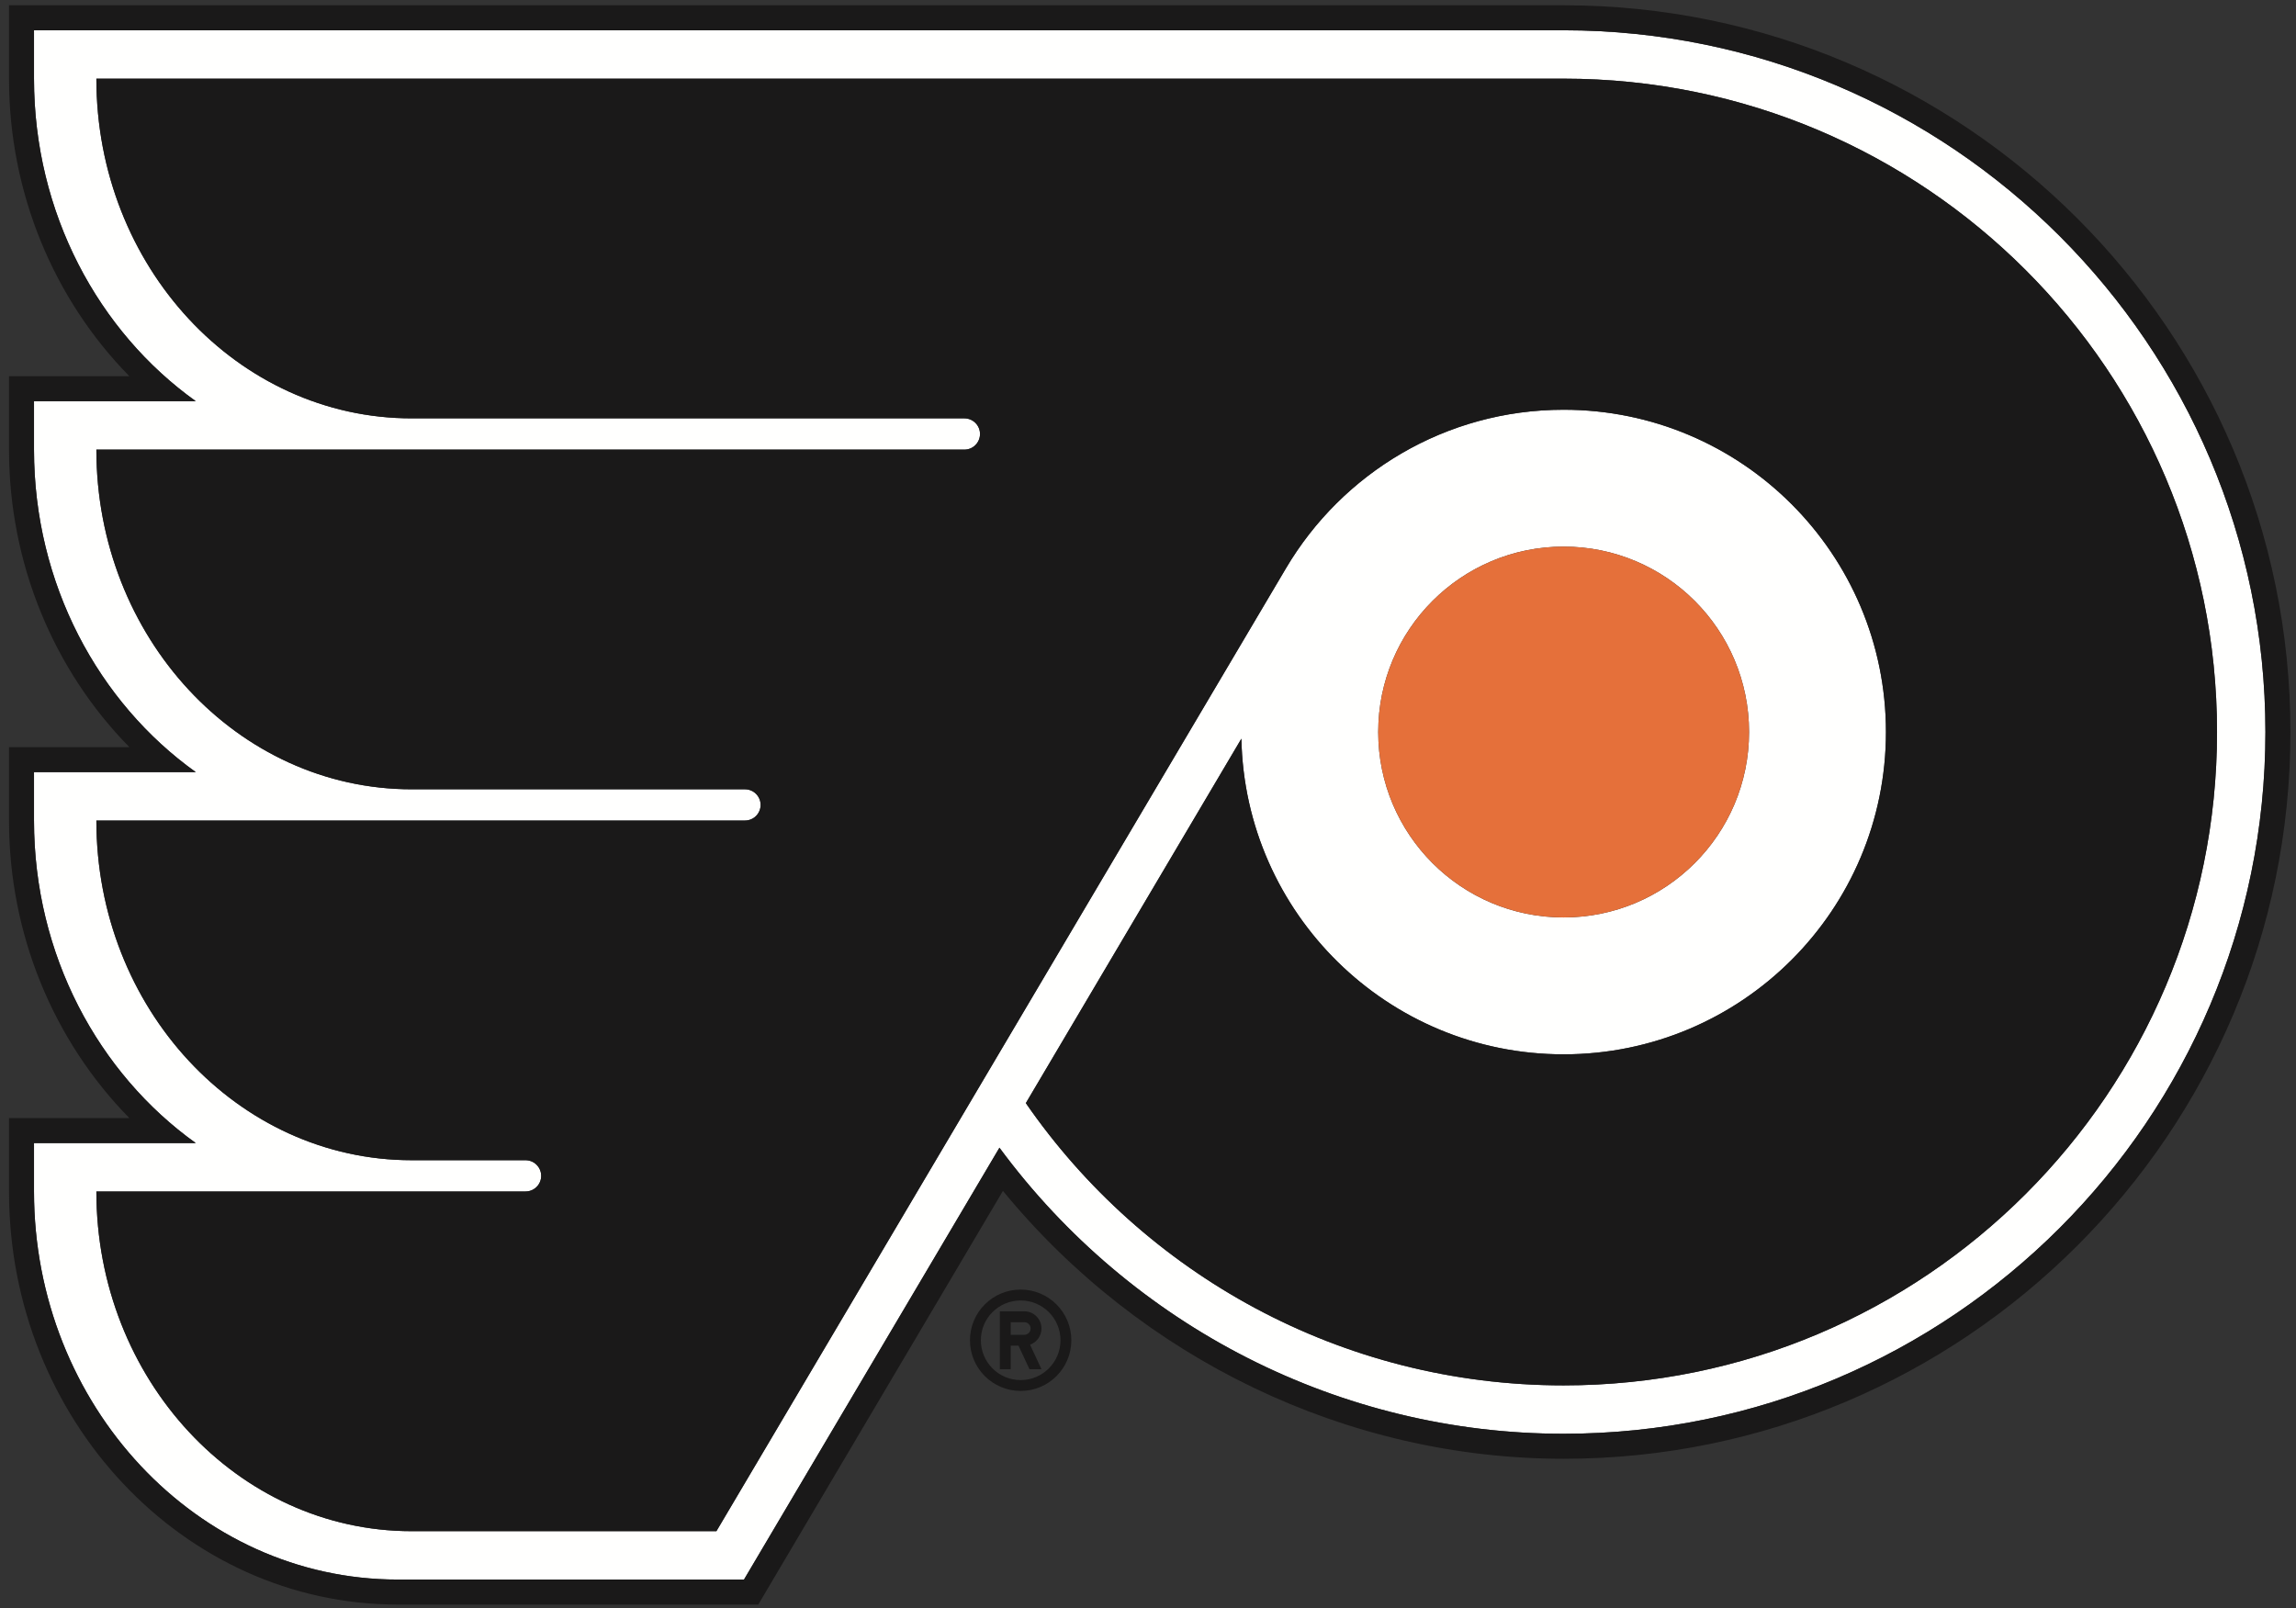
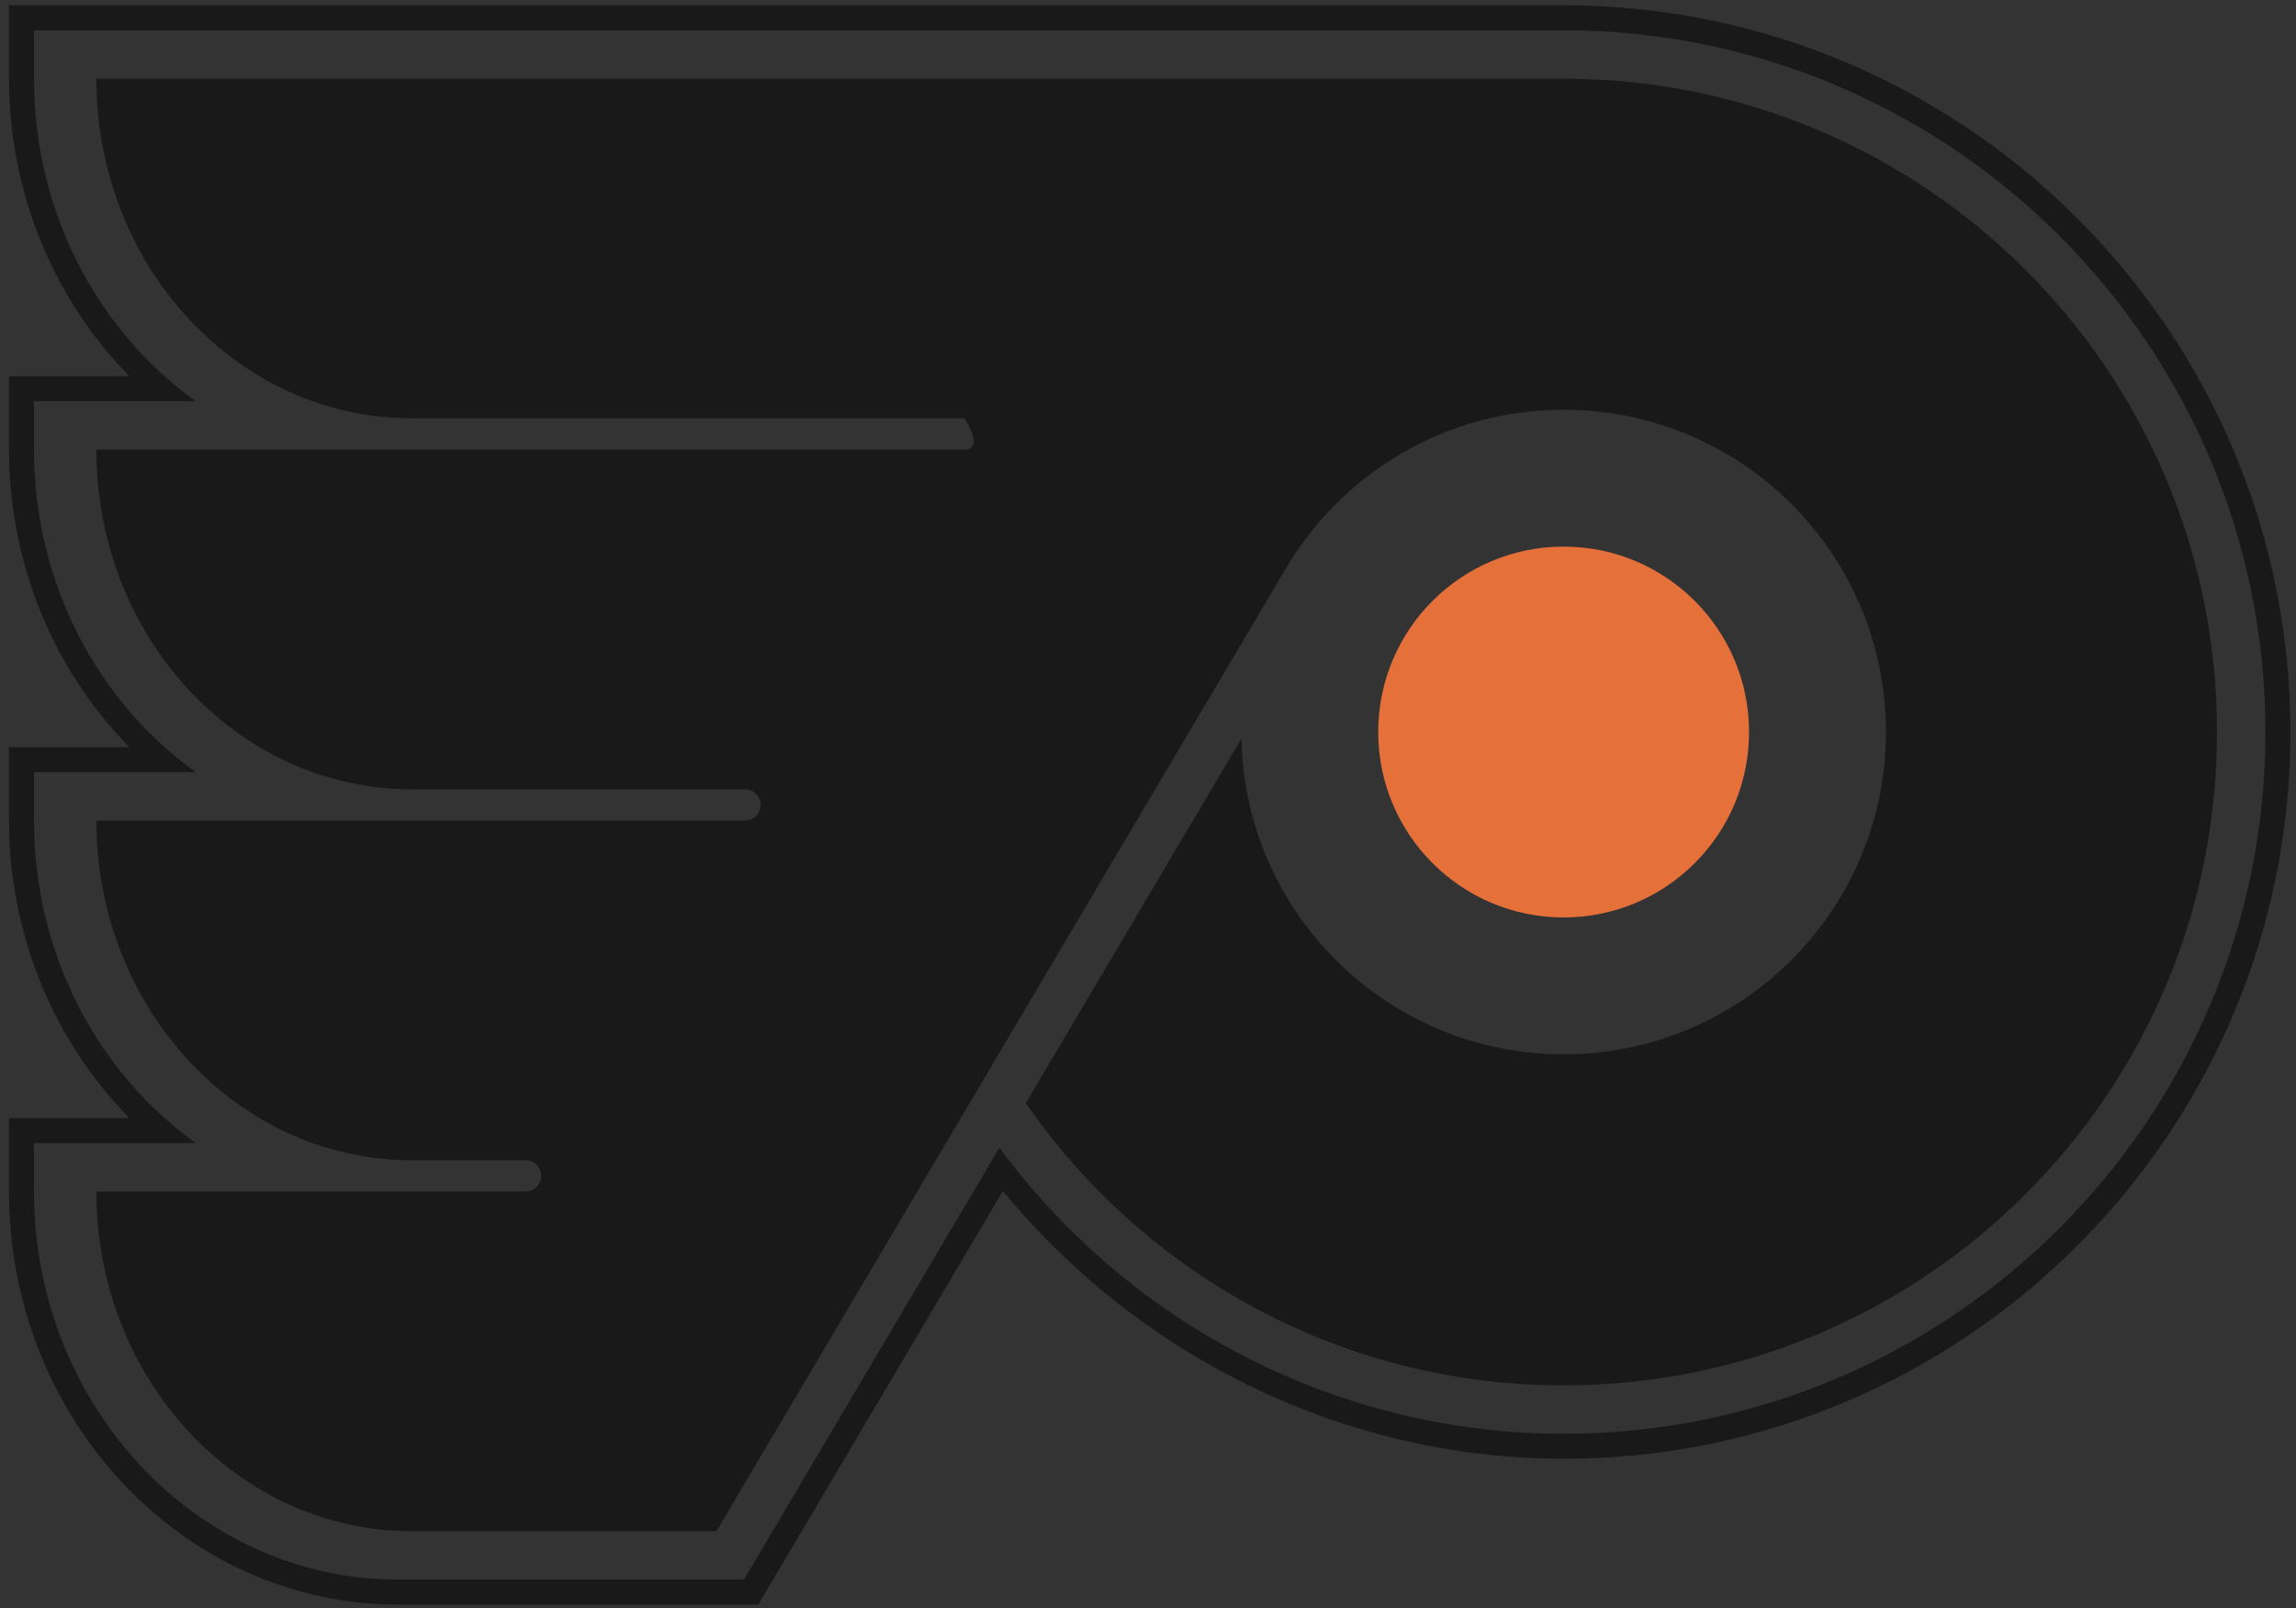
<svg xmlns="http://www.w3.org/2000/svg" width="187px" height="131px" viewBox="0 0 187 131" version="1.1">
  <rect x="0" y="0" width="187" height="131" fill="#333333" stroke="none" />
  <title>Artboard</title>
  <desc>Created with Sketch.</desc>
  <g id="Artboard" stroke="none" stroke-width="1" fill="none" fill-rule="evenodd">
-     <path d="M112.25,59.625 C112.25,51.284 119.011,44.522 127.351,44.522 C135.692,44.522 142.454,51.284 142.454,59.625 C142.454,67.966 135.692,74.728 127.351,74.728 C119.011,74.728 112.25,67.966 112.25,59.625 Z M127.351,112.842 C109.187,112.842 93.152,103.739 83.55,89.851 L101.106,60.166 C101.395,74.416 113.034,85.877 127.351,85.877 C141.849,85.877 153.603,74.123 153.603,59.625 C153.603,45.127 141.849,33.374 127.351,33.374 C117.725,33.374 109.311,38.556 104.742,46.28 L58.348,124.718 L33.531,124.718 C19.346,124.718 7.849,112.327 7.849,97.048 L42.804,97.048 C43.507,97.048 44.077,96.479 44.077,95.776 C44.077,95.073 43.507,94.502 42.804,94.502 L33.531,94.502 C19.346,94.502 7.849,82.114 7.849,66.834 L60.675,66.834 C61.378,66.834 61.948,66.265 61.948,65.562 C61.948,64.858 61.378,64.29 60.675,64.29 L33.531,64.29 C19.346,64.29 7.849,51.901 7.849,36.623 L78.546,36.623 C79.248,36.623 79.818,36.051 79.818,35.348 C79.818,34.646 79.248,34.076 78.546,34.076 L33.531,34.076 C19.346,34.076 7.849,21.687 7.849,6.407 L127.351,6.407 C156.742,6.407 180.568,30.234 180.568,59.625 C180.568,89.016 156.742,112.842 127.351,112.842 Z M127.351,2.466 L2.77,2.466 L2.77,6.407 C2.77,17.349 8.009,27.004 15.948,32.68 L2.77,32.68 L2.77,36.623 C2.77,47.561 8.009,57.217 15.948,62.892 L2.77,62.892 L2.77,66.834 C2.77,77.777 8.009,87.429 15.948,93.108 L2.77,93.108 L2.77,97.048 C2.77,114.477 16.058,128.658 32.391,128.658 L60.595,128.658 L81.401,93.482 C92.169,108.071 109.177,116.783 127.351,116.783 C158.869,116.783 184.509,91.143 184.509,59.625 C184.509,28.108 158.869,2.466 127.351,2.466 Z" id="Fill-561" fill="#FFFFFE" />
    <path d="M127.351,116.783 C109.177,116.783 92.169,108.071 81.401,93.482 L60.595,128.658 L32.391,128.658 C16.058,128.658 2.77,114.477 2.77,97.048 L2.77,93.108 L15.948,93.108 C8.009,87.429 2.77,77.777 2.77,66.834 L2.77,62.892 L15.948,62.892 C8.009,57.217 2.77,47.561 2.77,36.623 L2.77,32.68 L15.948,32.68 C8.009,27.004 2.77,17.349 2.77,6.407 L2.77,2.466 L127.351,2.466 C158.869,2.466 184.509,28.108 184.509,59.625 C184.509,91.143 158.869,116.783 127.351,116.783 Z M127.351,0.43 L0.734,0.43 L0.734,6.407 C0.734,15.658 4.35,24.346 10.538,30.645 L0.734,30.645 L0.734,36.623 C0.734,45.872 4.35,54.561 10.538,60.857 L0.734,60.857 L0.734,66.834 C0.734,76.083 4.35,84.772 10.538,91.072 L0.734,91.072 L0.734,97.048 C0.734,115.6 14.936,130.695 32.391,130.695 L61.758,130.695 L81.686,97 C92.899,110.67 109.704,118.82 127.351,118.82 C159.991,118.82 186.546,92.265 186.546,59.625 C186.546,26.984 159.991,0.43 127.351,0.43 Z" id="Fill-562" fill="#1A1919" />
-     <path d="M127.351,6.407 L7.849,6.407 C7.849,21.687 19.346,34.076 33.531,34.076 L78.546,34.076 C79.248,34.076 79.818,34.646 79.818,35.348 C79.818,36.051 79.248,36.623 78.546,36.623 L7.849,36.623 C7.849,51.901 19.346,64.29 33.531,64.29 L60.675,64.29 C61.378,64.29 61.948,64.858 61.948,65.562 C61.948,66.265 61.378,66.834 60.675,66.834 L7.849,66.834 C7.849,82.114 19.346,94.502 33.531,94.502 L42.804,94.502 C43.507,94.502 44.077,95.073 44.077,95.776 C44.077,96.479 43.507,97.048 42.804,97.048 L7.849,97.048 C7.849,112.327 19.346,124.718 33.531,124.718 L58.348,124.718 L104.742,46.28 C109.311,38.556 117.725,33.374 127.351,33.374 C141.849,33.374 153.603,45.127 153.603,59.625 C153.603,74.123 141.849,85.877 127.351,85.877 C113.034,85.877 101.395,74.416 101.106,60.166 L83.55,89.851 C93.152,103.739 109.187,112.842 127.351,112.842 C156.742,112.842 180.568,89.016 180.568,59.625 C180.568,30.234 156.742,6.407 127.351,6.407" id="Fill-563" fill="#1A1919" />
-     <path d="M83.129,112.411 C81.337,112.411 79.886,110.958 79.886,109.166 C79.886,107.374 81.337,105.925 83.129,105.925 C84.918,105.925 86.373,107.374 86.373,109.166 C86.373,110.958 84.918,112.411 83.129,112.411 Z M83.129,105.038 C80.849,105.038 79,106.886 79,109.166 C79,111.448 80.849,113.295 83.129,113.295 C85.407,113.295 87.256,111.448 87.256,109.166 C87.256,106.886 85.407,105.038 83.129,105.038 Z" id="Fill-564" fill="#1A1919" />
-     <path d="M83.425,108.725 L82.32,108.725 L82.32,107.696 L83.425,107.696 C83.71,107.696 83.939,107.924 83.939,108.208 C83.939,108.494 83.71,108.725 83.425,108.725 Z M84.824,108.208 C84.824,107.435 84.198,106.809 83.425,106.809 L81.434,106.809 L81.434,111.524 L82.32,111.524 L82.32,109.608 L82.953,109.608 L83.847,111.524 L84.824,111.524 L83.894,109.528 C84.435,109.336 84.824,108.813 84.824,108.208 Z" id="Fill-565" fill="#1A1919" />
+     <path d="M127.351,6.407 L7.849,6.407 C7.849,21.687 19.346,34.076 33.531,34.076 L78.546,34.076 C79.818,36.051 79.248,36.623 78.546,36.623 L7.849,36.623 C7.849,51.901 19.346,64.29 33.531,64.29 L60.675,64.29 C61.378,64.29 61.948,64.858 61.948,65.562 C61.948,66.265 61.378,66.834 60.675,66.834 L7.849,66.834 C7.849,82.114 19.346,94.502 33.531,94.502 L42.804,94.502 C43.507,94.502 44.077,95.073 44.077,95.776 C44.077,96.479 43.507,97.048 42.804,97.048 L7.849,97.048 C7.849,112.327 19.346,124.718 33.531,124.718 L58.348,124.718 L104.742,46.28 C109.311,38.556 117.725,33.374 127.351,33.374 C141.849,33.374 153.603,45.127 153.603,59.625 C153.603,74.123 141.849,85.877 127.351,85.877 C113.034,85.877 101.395,74.416 101.106,60.166 L83.55,89.851 C93.152,103.739 109.187,112.842 127.351,112.842 C156.742,112.842 180.568,89.016 180.568,59.625 C180.568,30.234 156.742,6.407 127.351,6.407" id="Fill-563" fill="#1A1919" />
    <path d="M127.351,44.522 C119.011,44.522 112.25,51.284 112.25,59.625 C112.25,67.966 119.011,74.728 127.351,74.728 C135.692,74.728 142.454,67.966 142.454,59.625 C142.454,51.284 135.692,44.522 127.351,44.522" id="Fill-566" fill="#E5703A" />
  </g>
</svg>